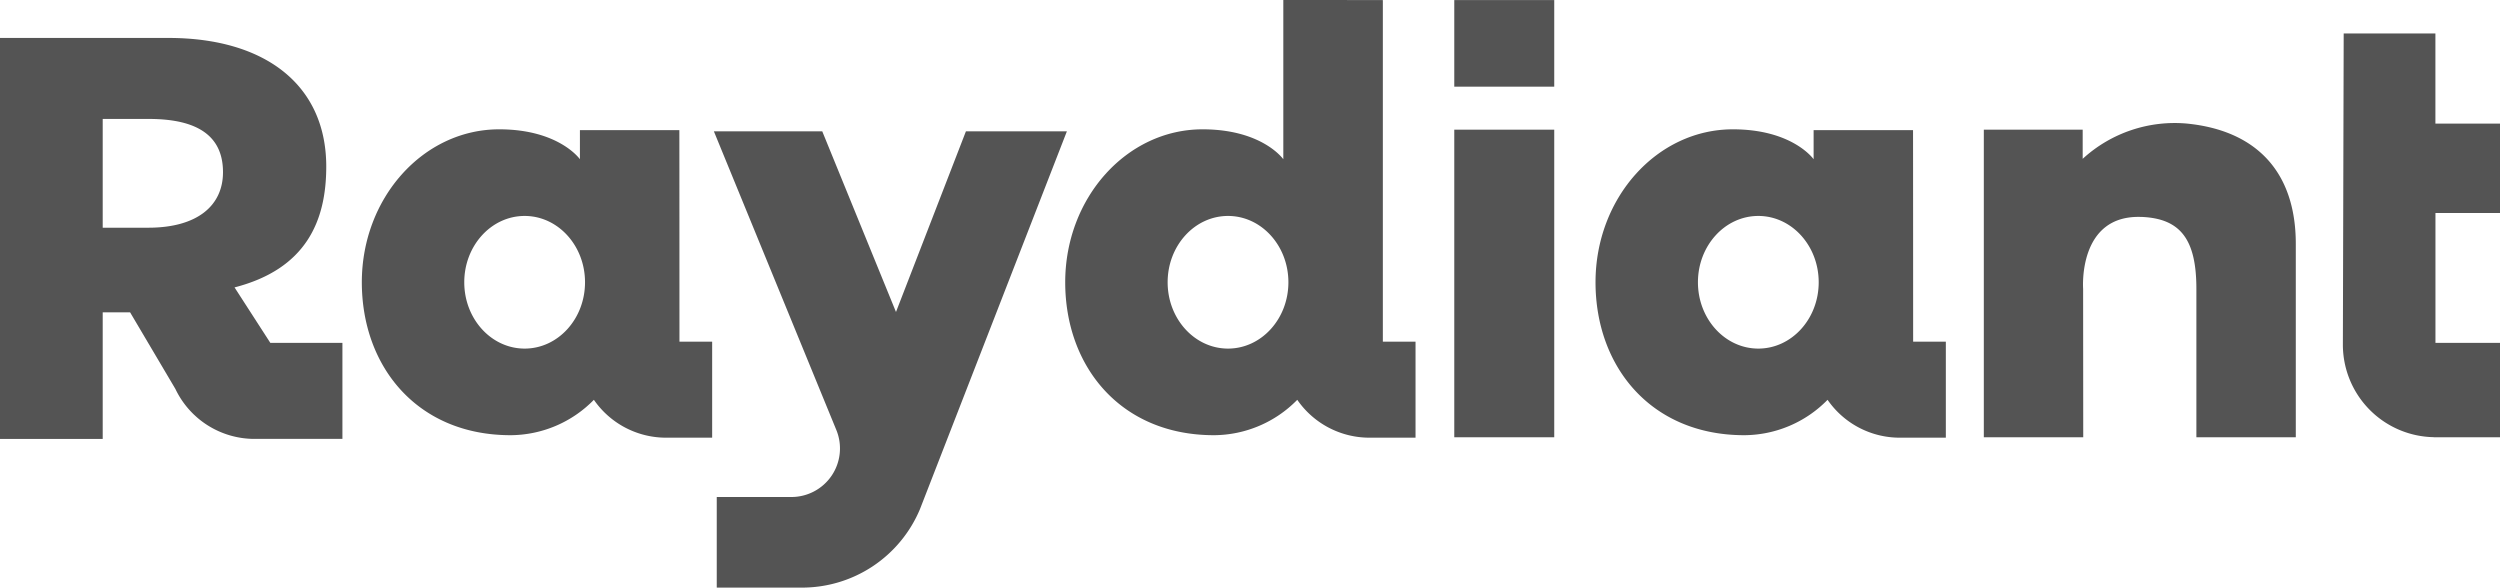
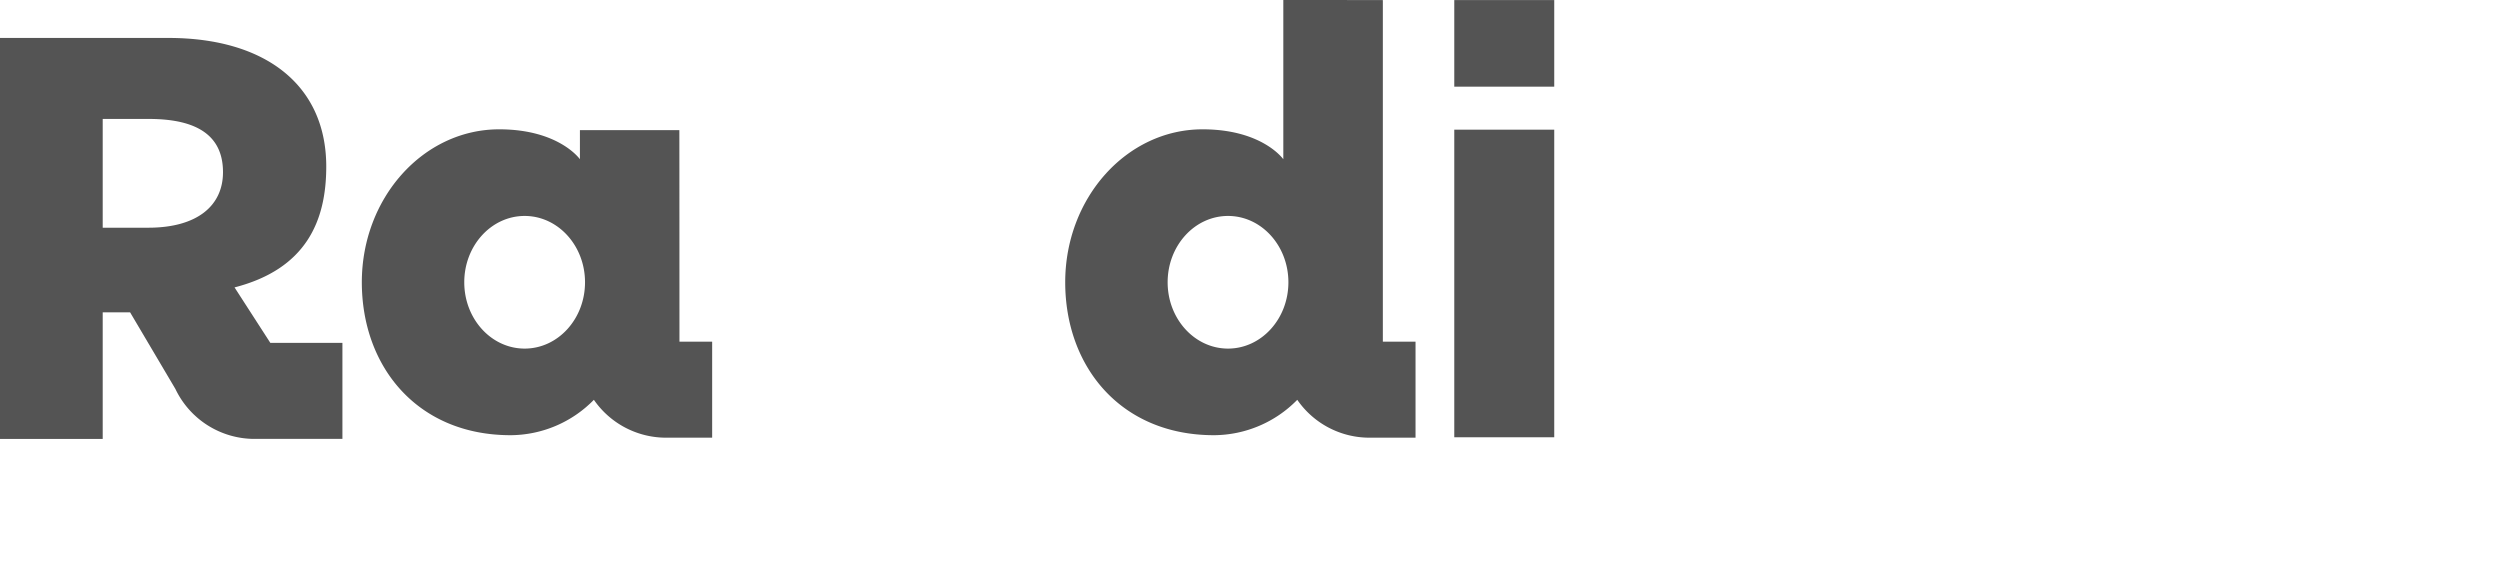
<svg xmlns="http://www.w3.org/2000/svg" width="308.004" height="72.395" viewBox="0 0 308.004 72.395">
  <g id="raydiant-logo-sky-blue" transform="translate(-0.17 -0.698)">
    <path id="Fill-1" d="M29.065,71.255c8.779-2.266,11.3-8.121,11.3-14.888,0-10.06-7.535-15.846-19.444-15.846H.17v49.4H12.824V74.329H16.2l5.579,9.437a10.8,10.8,0,0,0,9.751,6.153H42.357V78.088H33.475ZM18.44,63.9H12.824V50.5h5.684c6.293,0,9.135,2.3,9.135,6.563C27.643,61.194,24.462,63.9,18.44,63.9Z" transform="translate(0 -35.148)" fill="#545454" fill-rule="evenodd" />
    <path id="Fill-2" d="M1526.22,174.677h12.316V136.783H1526.22Z" transform="translate(-1346.881 -120.108)" fill="#545454" fill-rule="evenodd" />
-     <path id="Fill-3" d="M2101.34,141.281c4.869.193,6.767,2.842,6.767,8.865v18.281h12.248v-23.82c0-9-4.983-13.962-13.332-14.819a16.777,16.777,0,0,0-12.924,4.336v-3.591h-12.18v37.895h12.248l-.014-18.3s-.677-9.155,7.187-8.843" transform="translate(-1837.339 -113.858)" fill="#545454" fill-rule="evenodd" />
-     <path id="Fill-4" d="M2470.054,46.906V35.795h-11.3l-.1,38.314a11.4,11.4,0,0,0,11.2,11.426v.011h8.163V73.917h-7.957v-16h7.957V46.906h-7.957" transform="translate(-2169.838 -30.976)" fill="#545454" fill-rule="evenodd" />
    <path id="Fill-5" d="M1526.22,11.421h12.316V.75H1526.22Z" transform="translate(-1346.881 -0.046)" fill="#545454" fill-rule="evenodd" />
-     <path id="Fill-6" d="M792.779,138.507H780.337l-8.616,22.256-9.084-22.256H749.285l15.089,36.8a5.982,5.982,0,0,1-5.535,8.251h-9.2v11.163h10.507a15.751,15.751,0,0,0,14.53-9.669l18.1-46.545" transform="translate(-661.164 -121.629)" fill="#545454" fill-rule="evenodd" />
-     <path id="Fill-7" d="M1717.567,162.569h-4a.013.013,0,0,1-.013-.014s-.006-26.049-.013-26.049h-12.249v3.587s-2.572-3.685-9.948-3.685c-9.346,0-16.921,8.436-16.921,18.842s6.844,18.842,18.334,18.842A14.448,14.448,0,0,0,1703,169.743a.012.012,0,0,1,.019,0,10.8,10.8,0,0,0,8.883,4.655h5.667a.013.013,0,0,0,.013-.014v-11.8a.013.013,0,0,0-.013-.014m-23.089.852c-4.108,0-7.439-3.658-7.439-8.171s3.331-8.171,7.439-8.171,7.439,3.658,7.439,8.171-3.331,8.171-7.439,8.171" transform="translate(-1477.682 -119.777)" fill="#545454" fill-rule="evenodd" />
    <path id="Fill-8" d="M1161.107,42.792h-4a.014.014,0,0,1-.014-.014V.712C1157.09.7,1144.83.7,1144.83.7V20.316s-2.574-3.685-9.949-3.685c-9.346,0-16.921,8.436-16.921,18.842s6.844,18.842,18.334,18.842a14.448,14.448,0,0,0,10.244-4.349.012.012,0,0,1,.019,0,10.8,10.8,0,0,0,8.883,4.655h5.667a.013.013,0,0,0,.013-.014v-11.8a.013.013,0,0,0-.013-.014m-23.089.852c-4.108,0-7.439-3.658-7.439-8.171s3.331-8.171,7.439-8.171,7.439,3.658,7.439,8.171-3.33,8.171-7.439,8.171" transform="translate(-986.554)" fill="#545454" fill-rule="evenodd" />
    <path id="Fill-9" d="M423.008,162.569h-4a.014.014,0,0,1-.014-.014s-.005-26.049-.013-26.049H406.731v3.587s-2.573-3.685-9.948-3.685c-9.346,0-16.921,8.436-16.921,18.842s6.843,18.842,18.334,18.842a14.447,14.447,0,0,0,10.244-4.349.013.013,0,0,1,.019,0,10.8,10.8,0,0,0,8.883,4.655h5.667a.014.014,0,0,0,.014-.014v-11.8a.014.014,0,0,0-.014-.014m-23.088.852c-4.108,0-7.439-3.658-7.439-8.171s3.331-8.171,7.439-8.171,7.439,3.658,7.439,8.171-3.33,8.171-7.439,8.171" transform="translate(-335.114 -119.777)" fill="#545454" fill-rule="evenodd" />
  </g>
</svg>